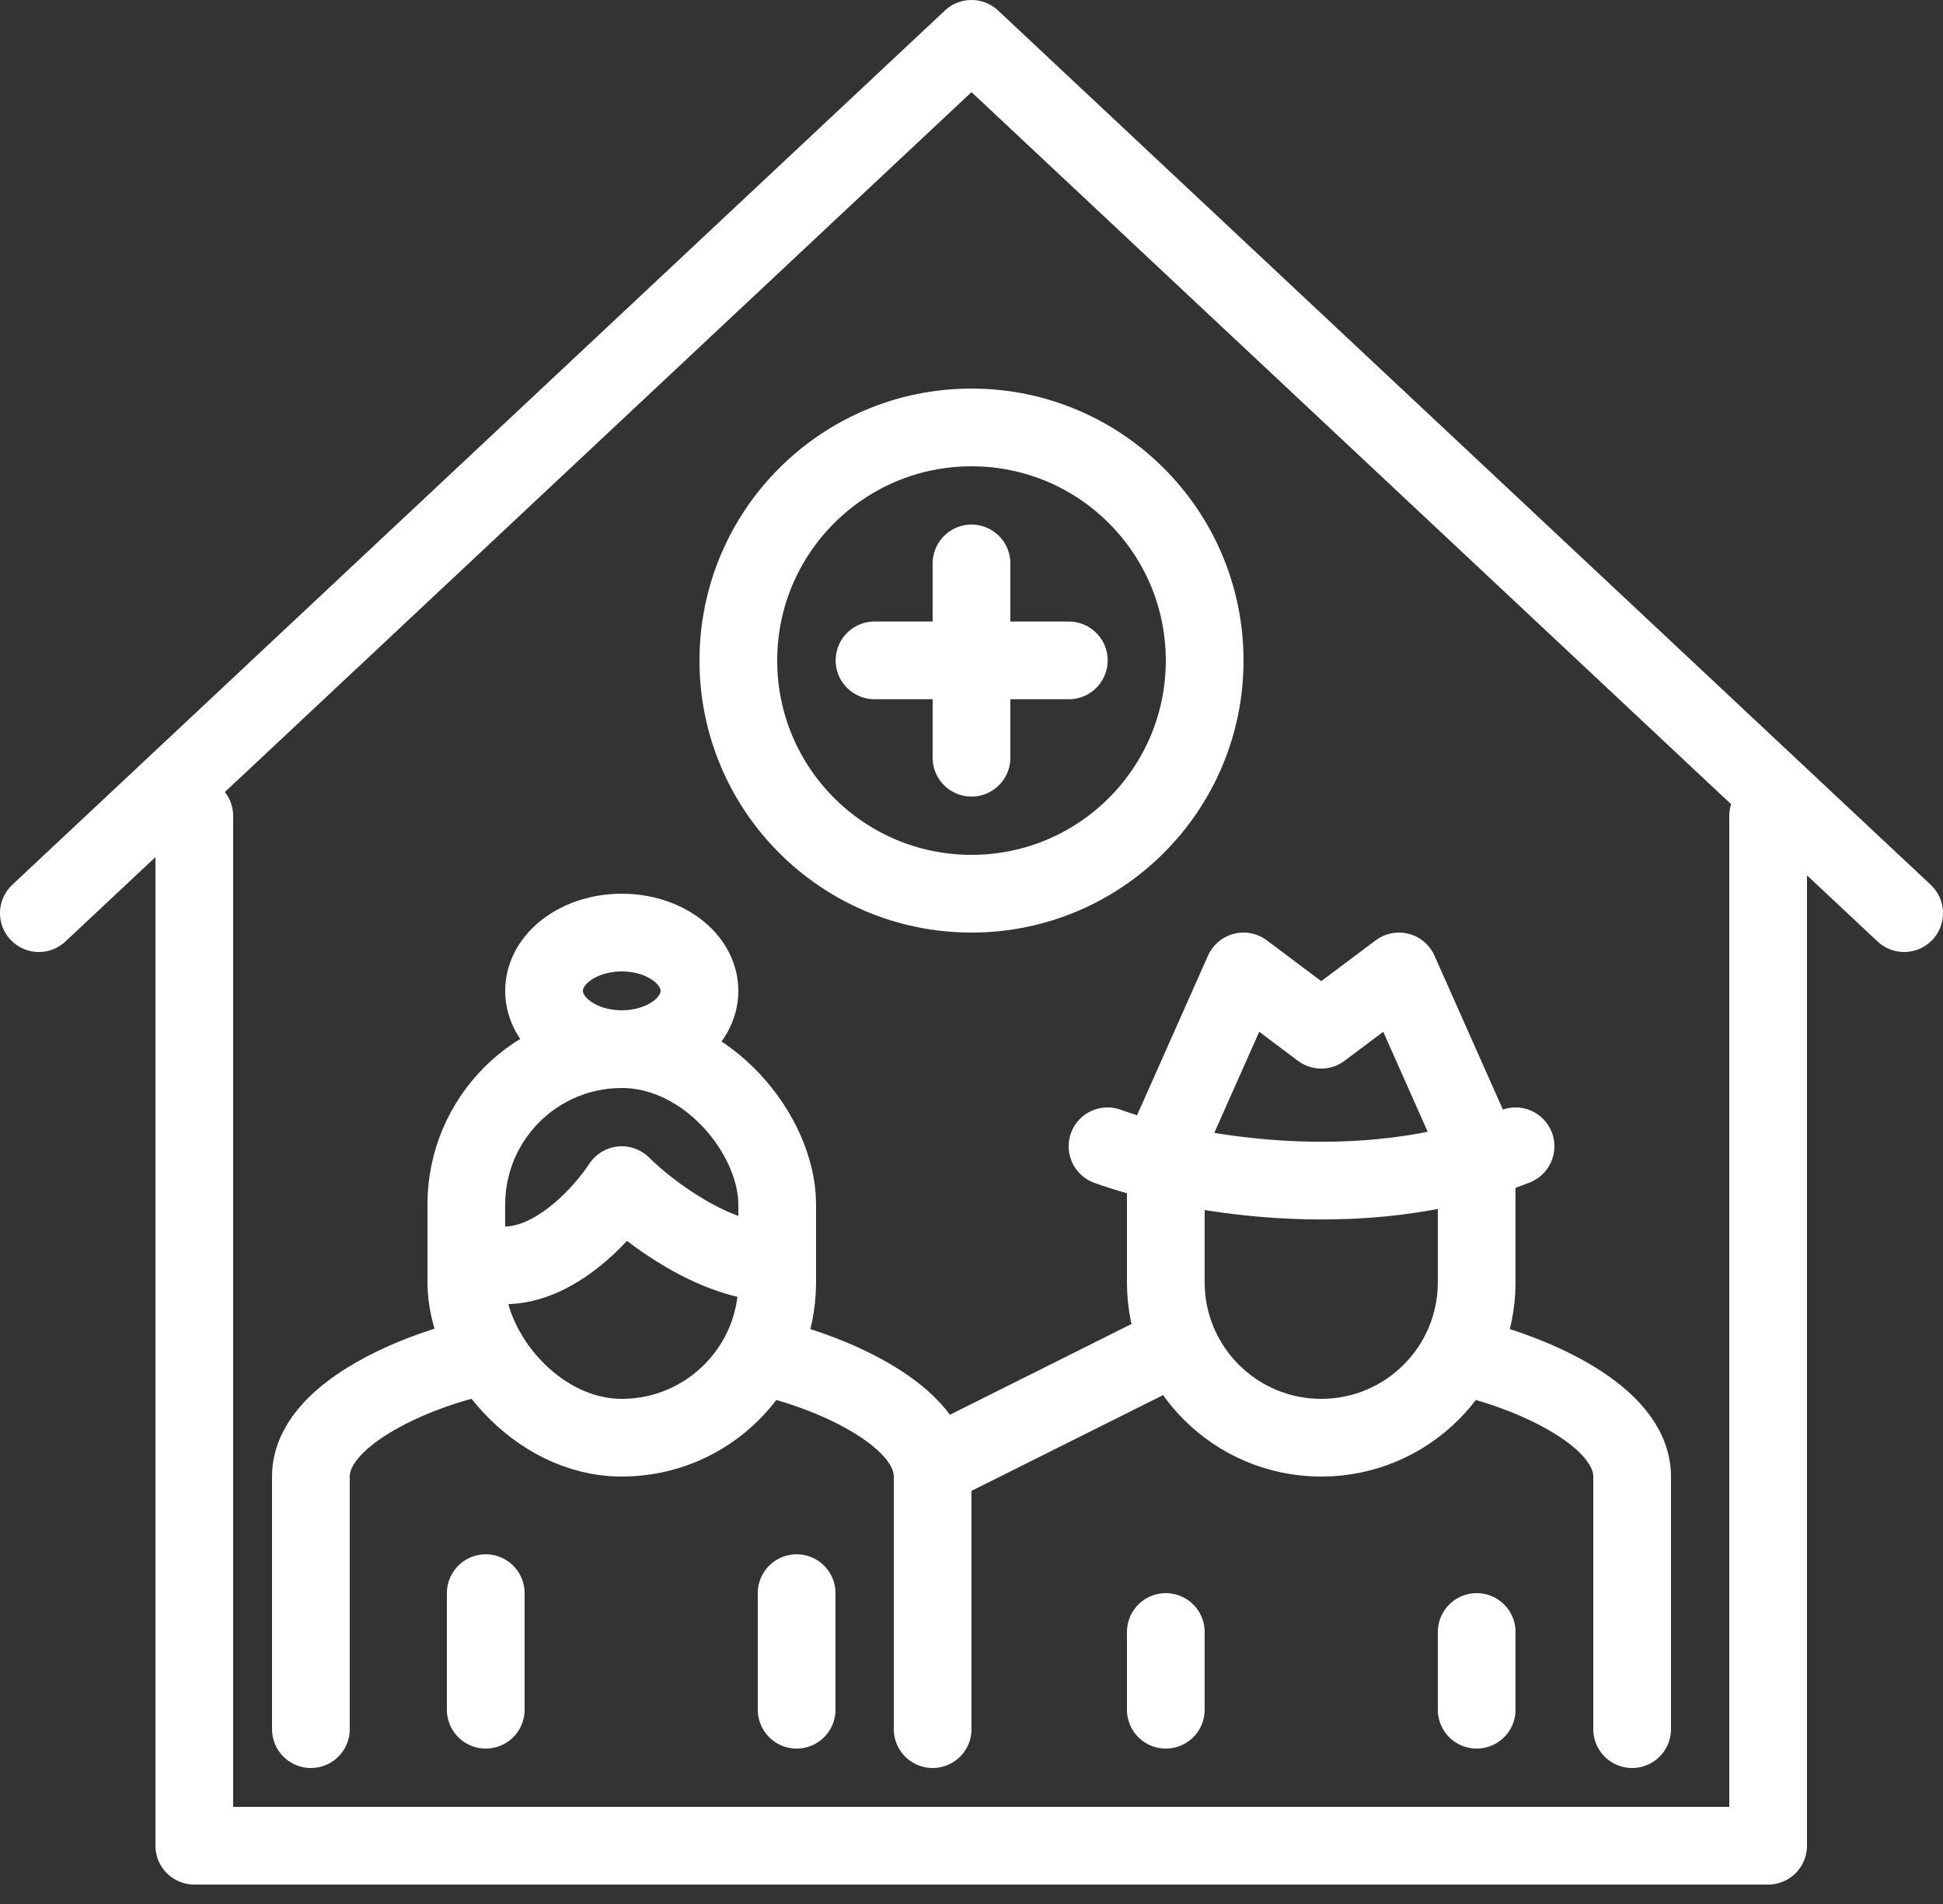
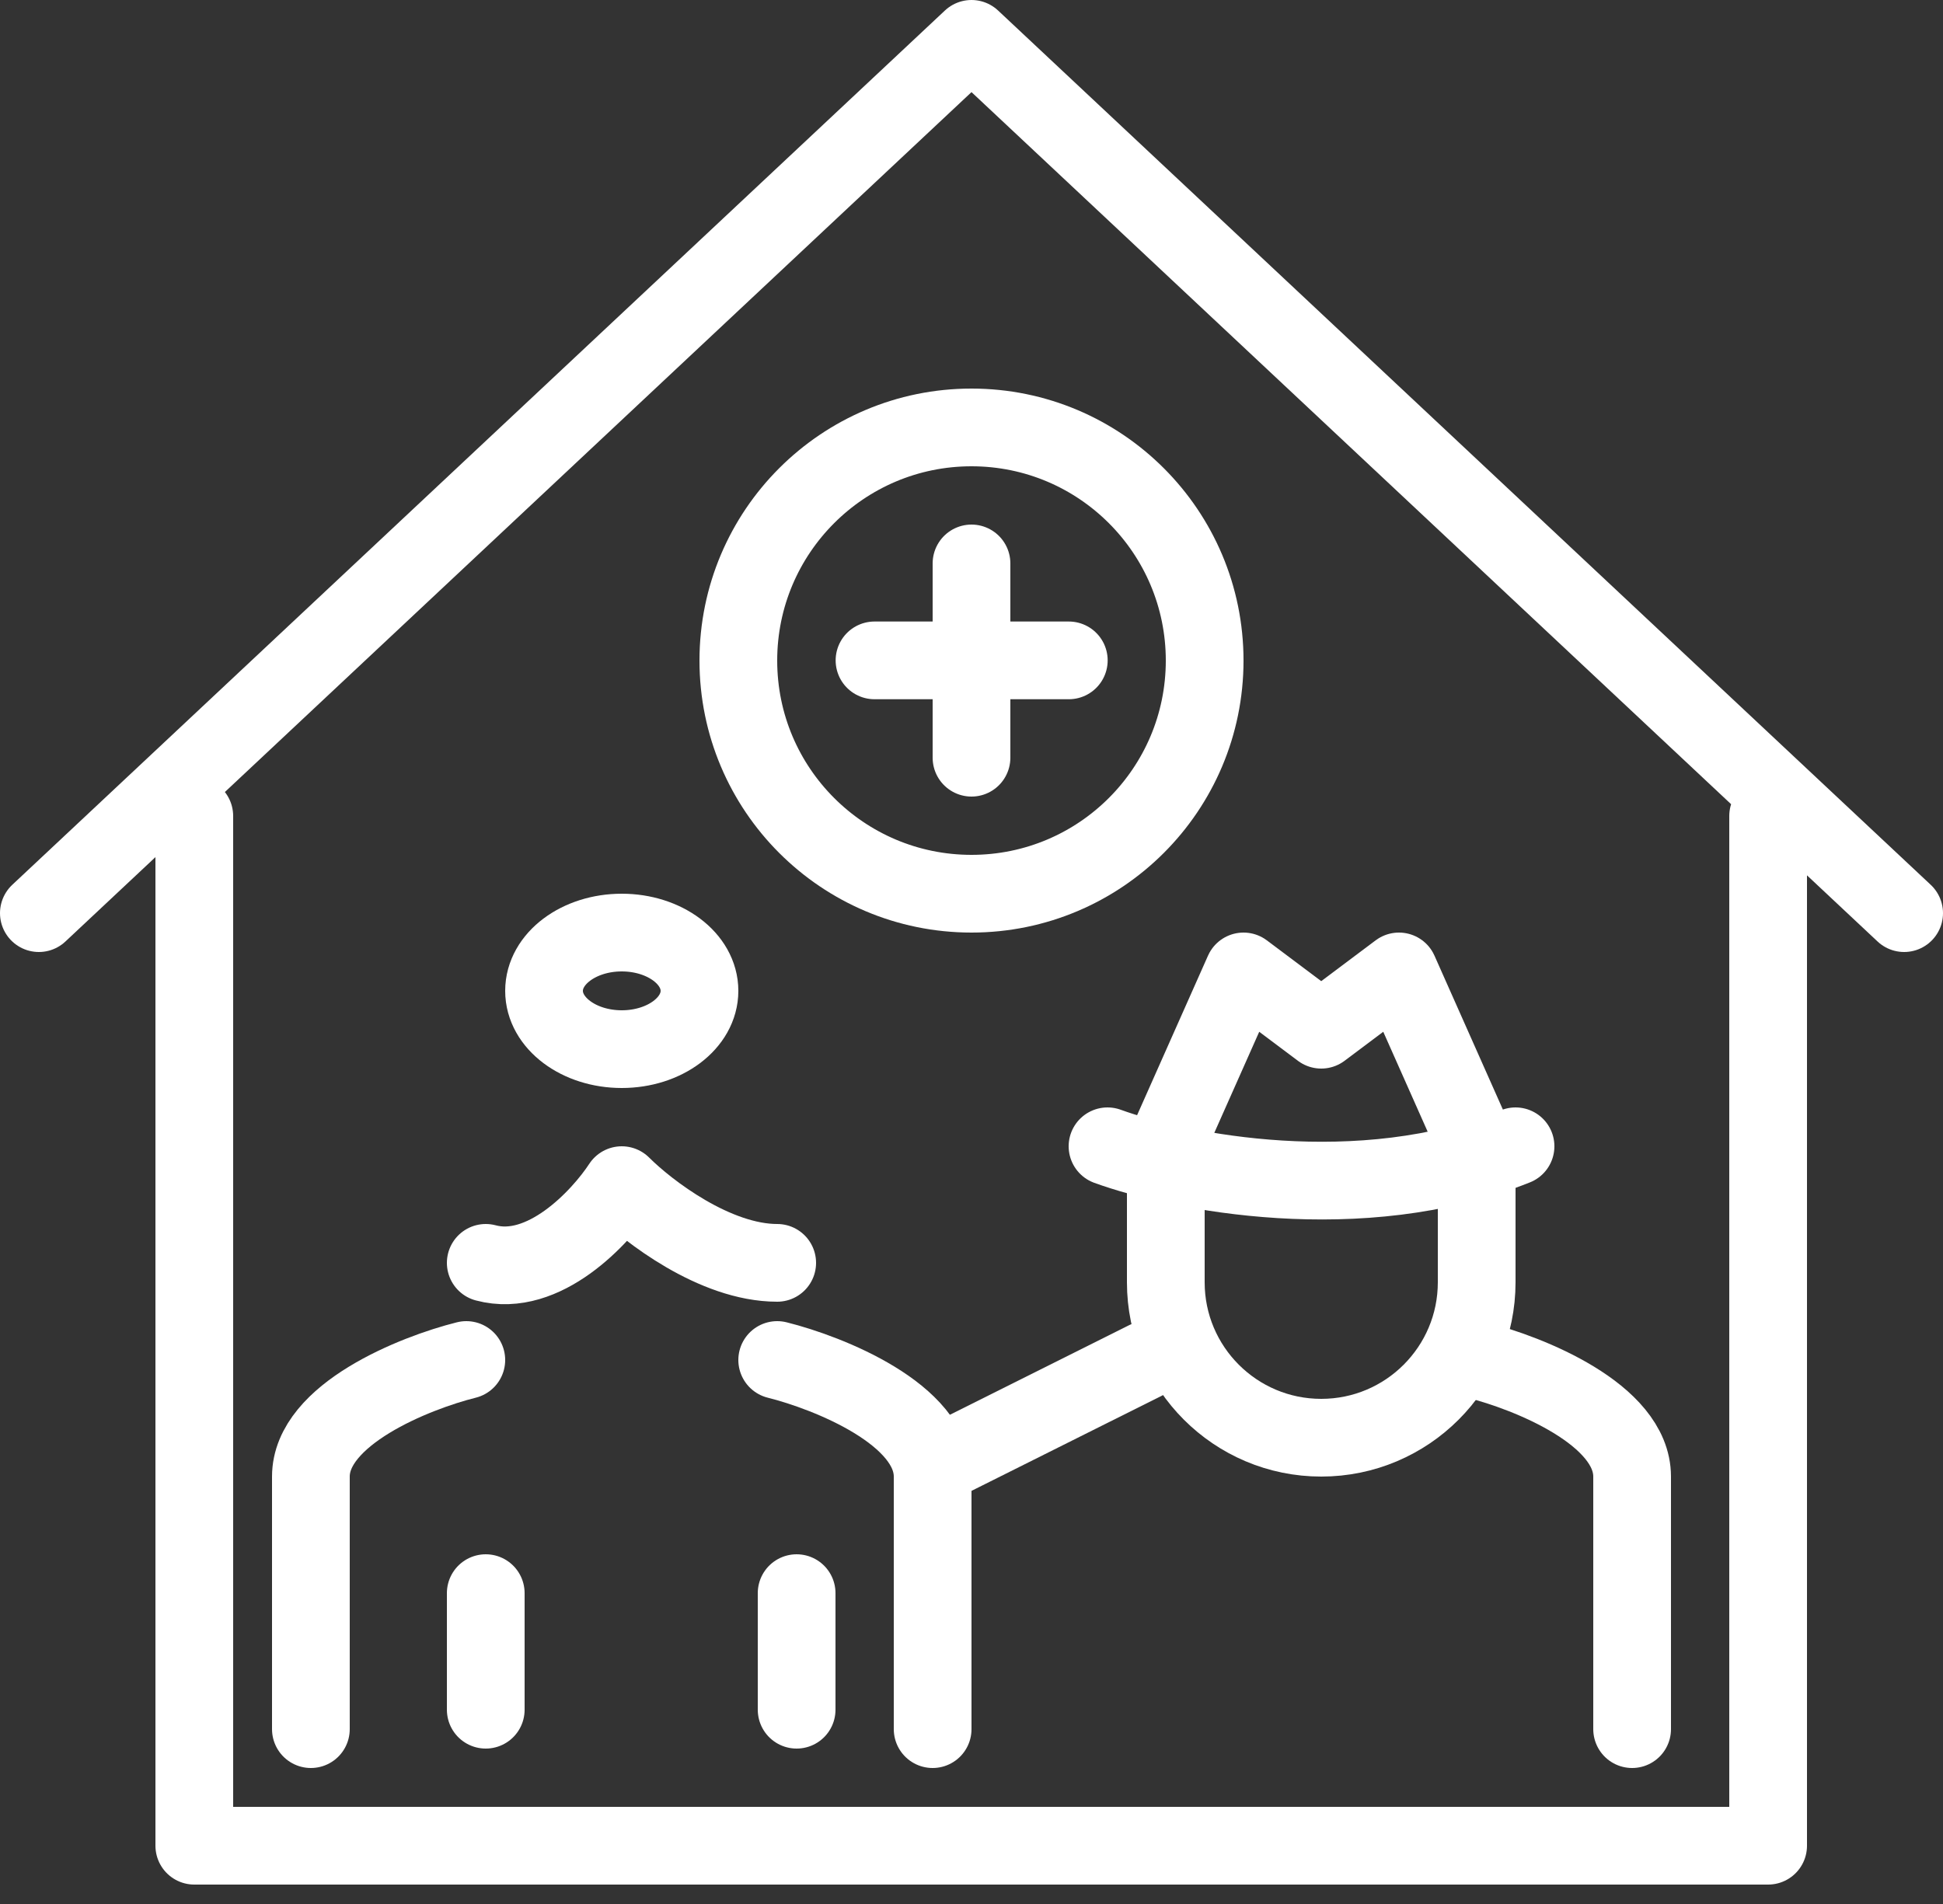
<svg xmlns="http://www.w3.org/2000/svg" width="50" height="49" viewBox="0 0 50 49" fill="none">
  <rect x="0" y="0" width="50" height="49" fill="#333333" stroke="none" />
  <path d="M1 23.5L25 1L49 23.5M5 21V47.5H45.5V21" stroke="white" stroke-width="2" stroke-linecap="round" stroke-linejoin="round" />
  <ellipse cx="16" cy="25.5" rx="2" ry="1.5" stroke="white" stroke-width="2" />
  <path d="M12.5 32.5C13.993 32.9 15.455 31.333 16 30.5C16.667 31.167 18.4 32.5 20 32.5" stroke="white" stroke-width="2" stroke-linecap="round" stroke-linejoin="round" />
  <path d="M12.5 41V44M20.5 41V44" stroke="white" stroke-width="2" stroke-linecap="round" stroke-linejoin="round" />
-   <path d="M30 42V44M38 42V44" stroke="white" stroke-width="2" stroke-linecap="round" stroke-linejoin="round" />
  <path d="M24.5 37.5L29.5 35" stroke="white" stroke-width="2" stroke-linecap="round" stroke-linejoin="round" />
  <path d="M25 14.5V19.5" stroke="white" stroke-width="2" stroke-linecap="round" stroke-linejoin="round" />
  <path d="M27.504 16.995L22.504 16.995" stroke="white" stroke-width="2" stroke-linecap="round" stroke-linejoin="round" />
-   <rect x="12" y="27" width="8" height="10" rx="4" stroke="white" stroke-width="2" />
  <path d="M30 30V33C30 35.209 31.791 37 34 37C36.209 37 38 35.209 38 33V30" stroke="white" stroke-width="2" />
  <path d="M28.5 29.5C30.333 30.167 35 31.1 39 29.5" stroke="white" stroke-width="2" stroke-linecap="round" stroke-linejoin="round" />
  <path d="M30 29.5L32 25L34 26.5L36 25L38 29.5" stroke="white" stroke-width="2" stroke-linecap="round" stroke-linejoin="round" />
  <path d="M12 35C10.667 35.333 8 36.4 8 38C8 39.6 8 43 8 44.5" stroke="white" stroke-width="2" stroke-linecap="round" stroke-linejoin="round" />
  <path d="M20 35C21.333 35.333 24 36.4 24 38C24 39.6 24 43 24 44.5" stroke="white" stroke-width="2" stroke-linecap="round" stroke-linejoin="round" />
  <path d="M38 35C39.333 35.333 42 36.4 42 38C42 39.6 42 43 42 44.5" stroke="white" stroke-width="2" stroke-linecap="round" stroke-linejoin="round" />
  <circle cx="25" cy="17" r="6" stroke="white" stroke-width="2" />
</svg>